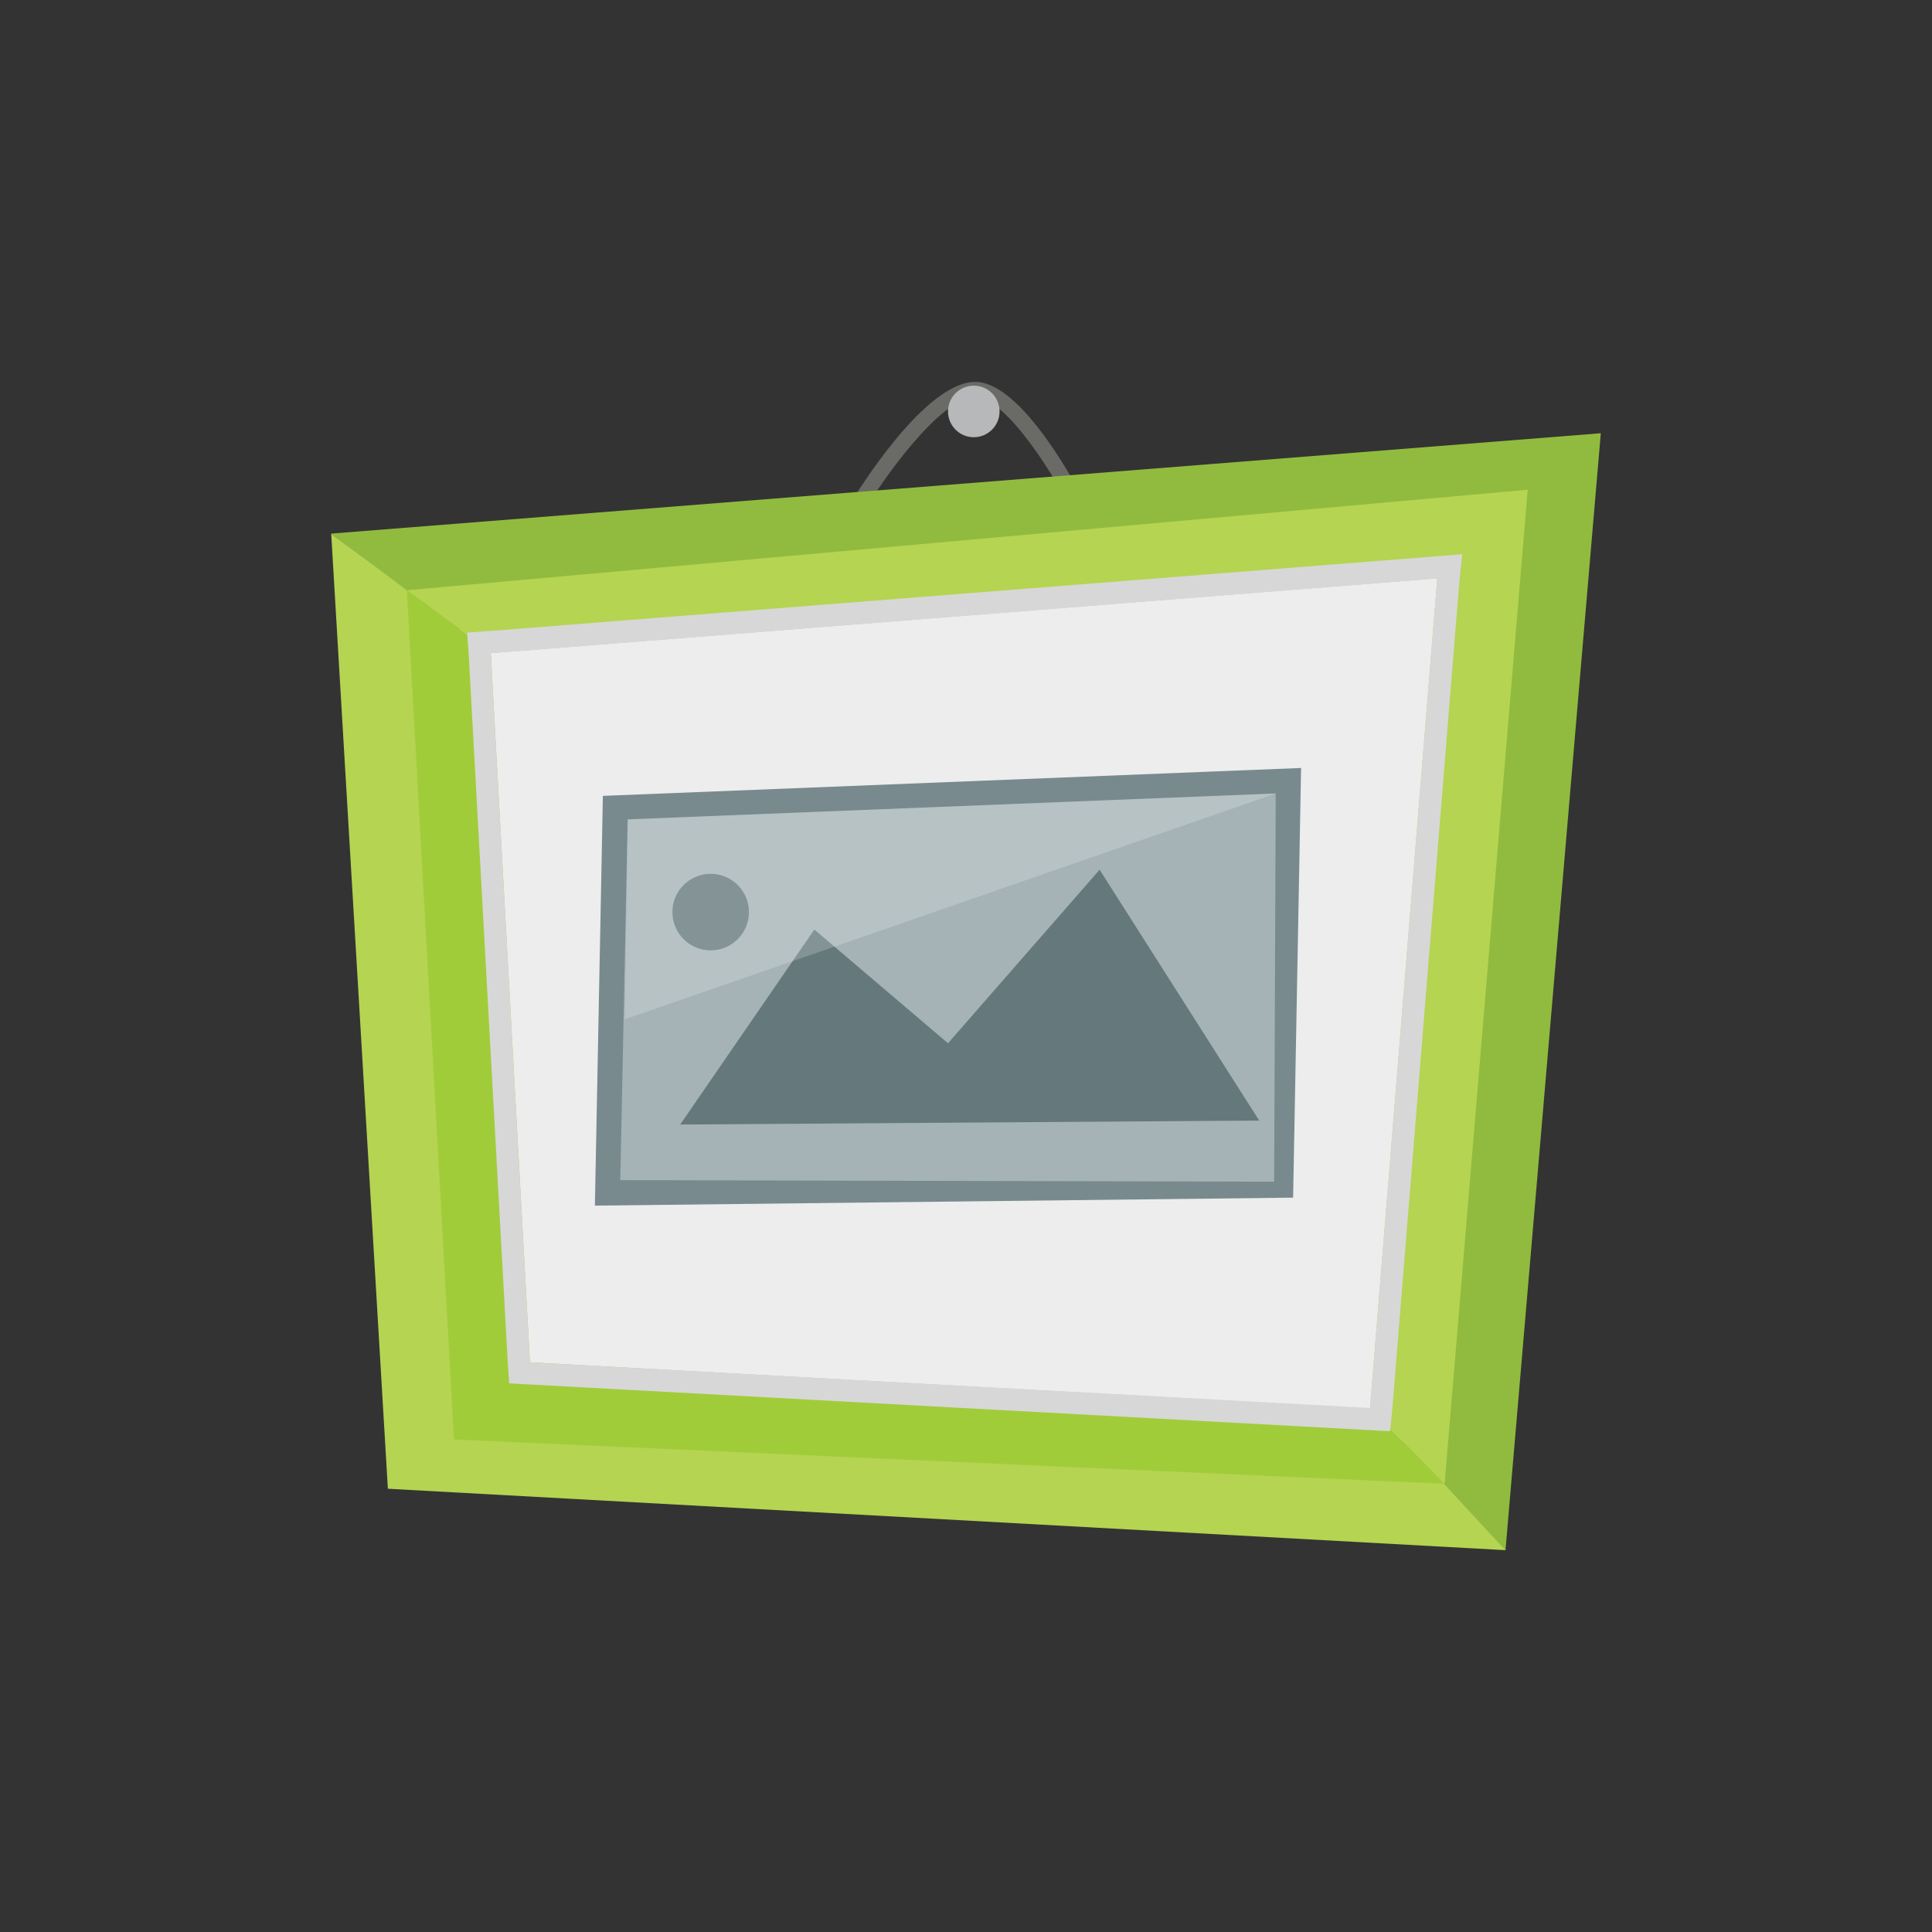
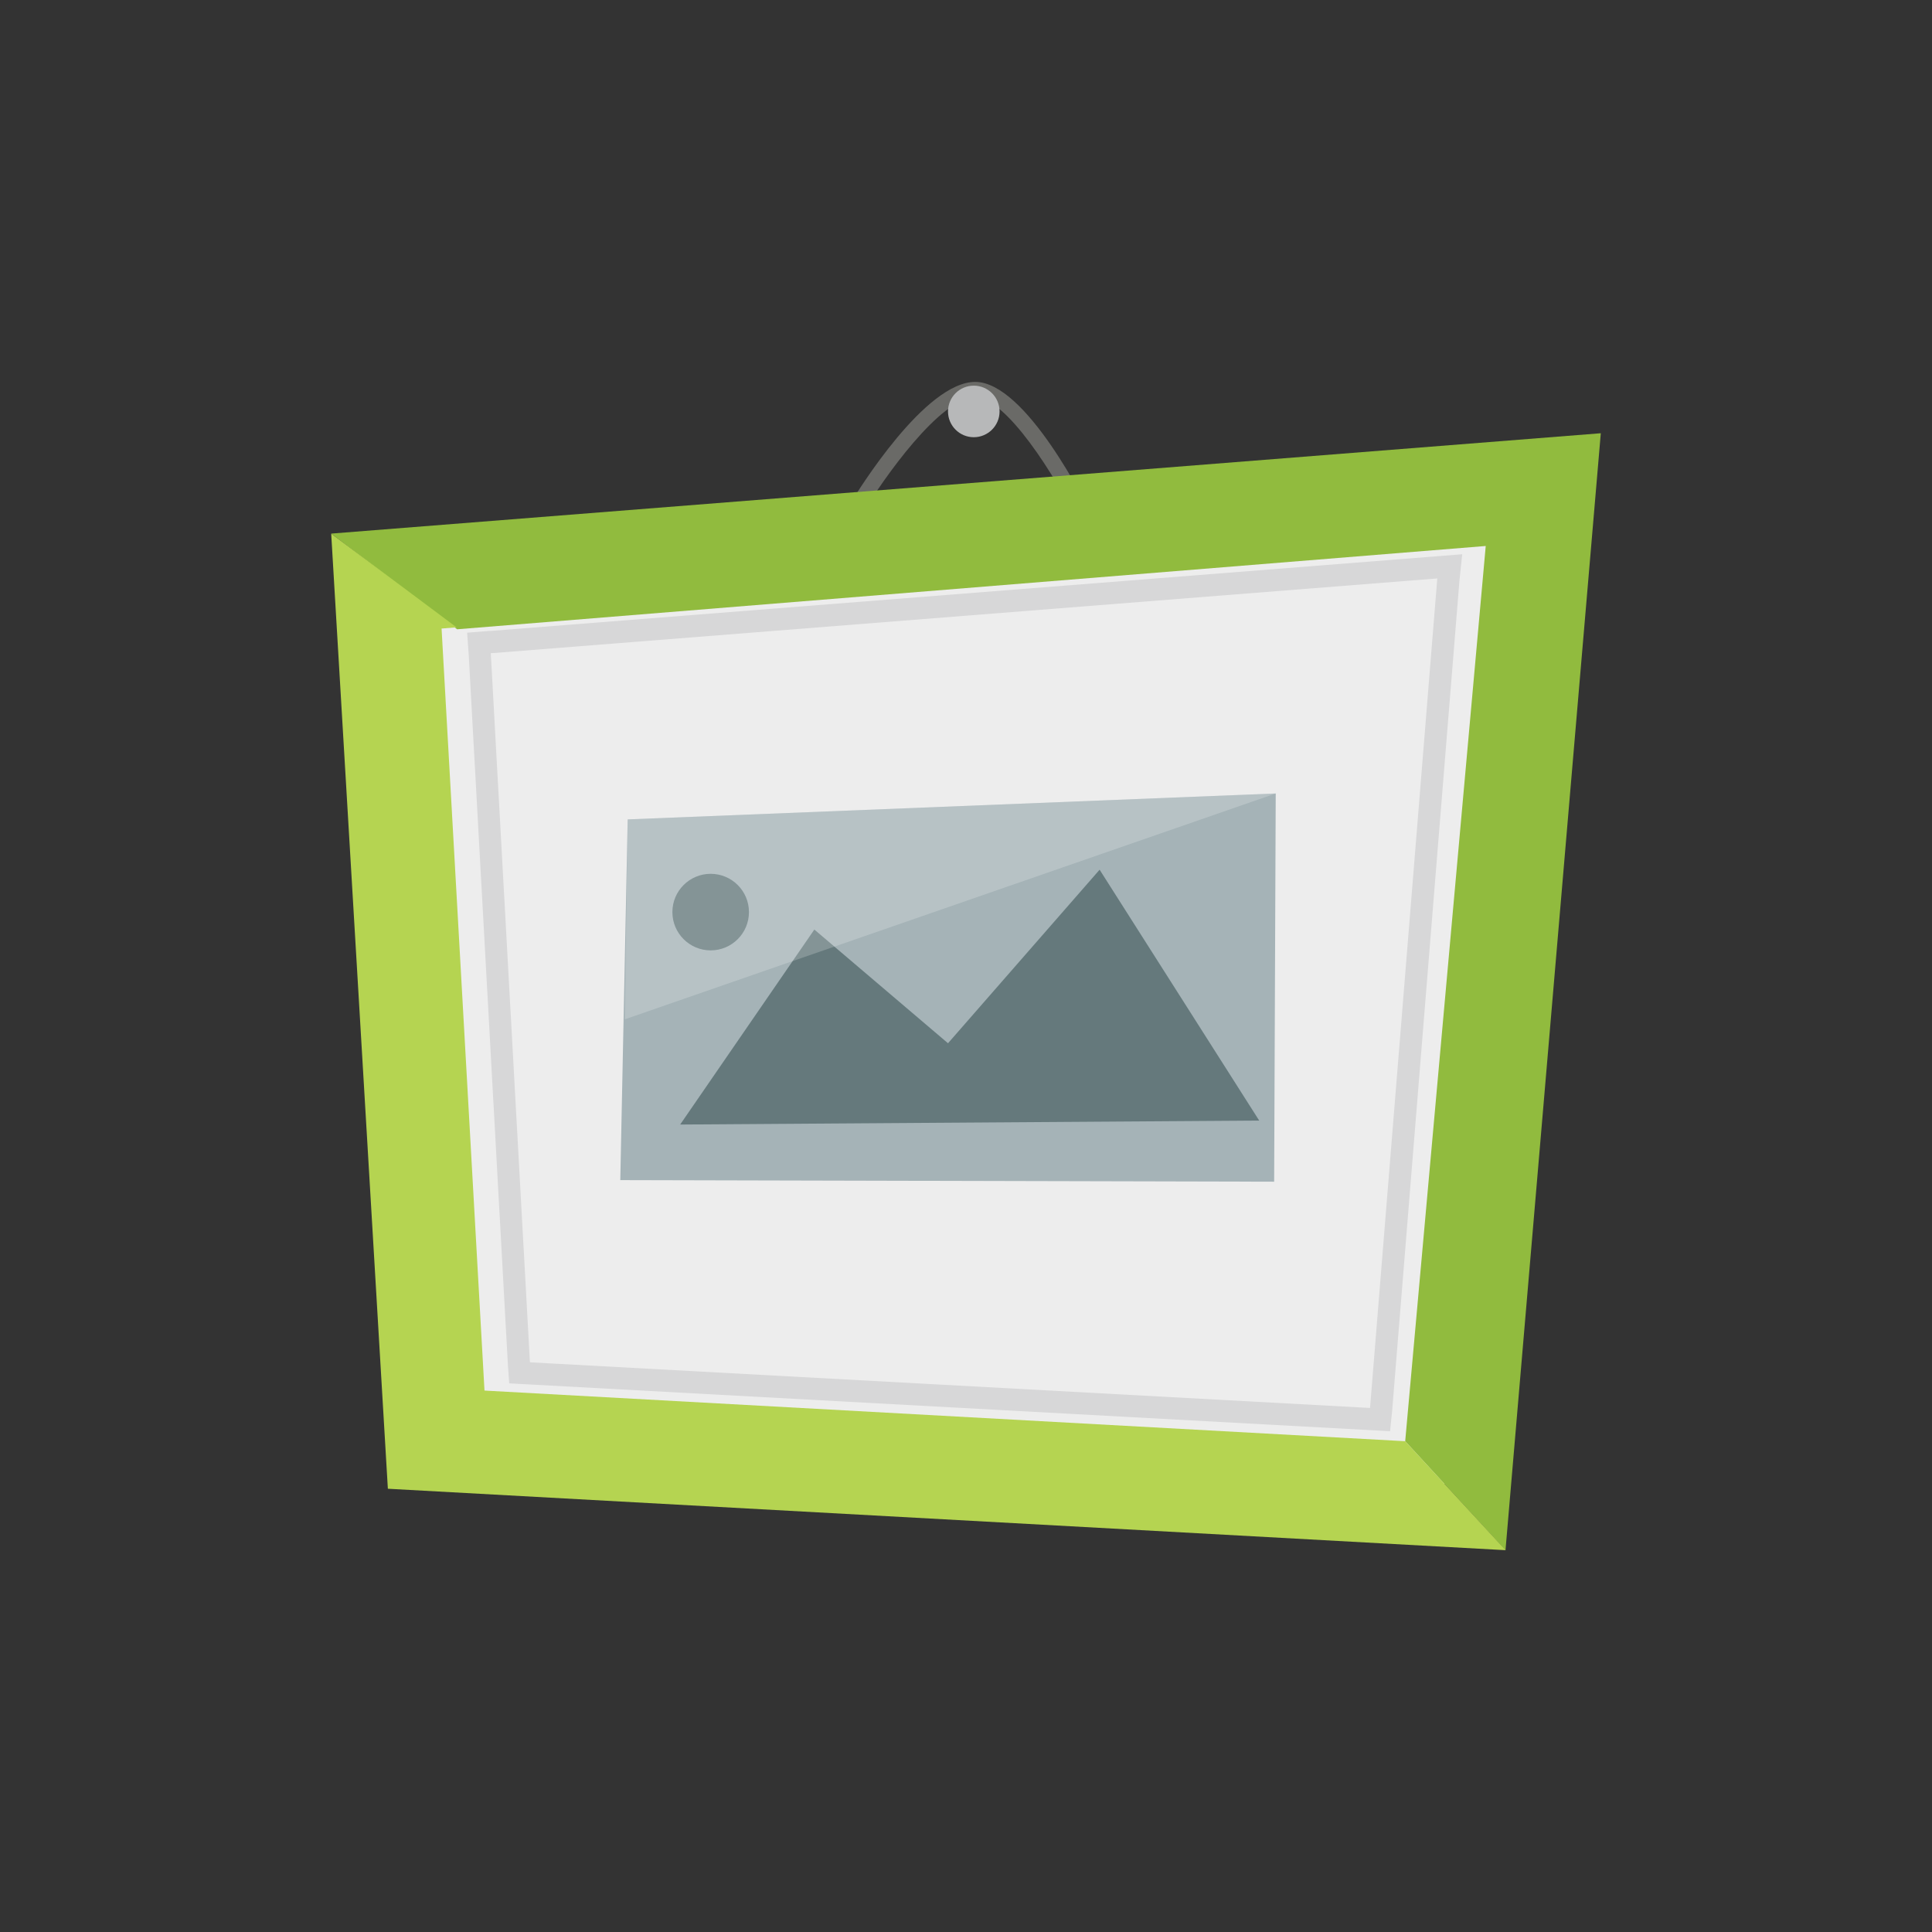
<svg xmlns="http://www.w3.org/2000/svg" viewBox="0 0 700 700">
  <rect x="0" y="0" width="700" height="700" fill="#333333" stroke="none" />
  <title>photo</title>
  <g style="isolation:isolate">
    <g id="1719e338-622b-4111-b42b-172749a10e5a" data-name="Layer 1">
      <path d="M147.41,213.85l21.83,304.7,354.17,19.07,39.34-360.19Z" style="fill:#ededed" />
      <path d="M391.1,190.3C382.42,172.38,364.5,144,353.34,144c-12.72,0-33.52,29.88-40.46,41.4l-4.83-2.91c2.72-4.52,27.13-44.12,45.29-44.12,18.33,0,40.38,44.45,42.83,49.52Z" style="fill:#6a6a67" />
      <circle cx="352.82" cy="149.07" r="9.34" style="fill:#b7b8b9" />
      <polygon points="580 156.97 120 193.33 165.63 228 538.31 197.82 509.13 522.18 545.47 561.68 580 156.97" style="fill:#91bb3e" />
      <polygon points="175.54 503.83 159.99 227.73 165.42 227.3 120 193.36 140.53 539.4 545.53 561.66 509.13 522.18 175.54 503.83" style="fill:#b5d451" />
-       <polygon points="520.76 209.53 496.39 510.13 523.41 537.63 553.52 177.44 147.41 213.85 178.38 236.6 520.76 209.53" style="fill:#b5d451" />
-       <polygon points="496.58 510.35 192 493.59 177.81 236.64 178.38 236.6 147.41 213.82 164.5 521.54 523.41 537.61 496.58 510.35" style="fill:#a1cc3a" />
      <path d="M520.76,209.54L496.39,510.13,192,493.59,177.82,236.64l0.57,0,342.38-27.06m8.94-8.76-9.57.76L177.75,228.6l-0.57,0-7.93.63,0.57,7.94L184,494.16l0.5,7.06,7.06,0.38L496,518.14l7.65,0.42,0.77-7.63,24.37-300.59,1-9.56h0Z" style="fill:#d7d7d8;mix-blend-mode:multiply" />
-       <polygon points="218.43 288.36 215.54 436.82 468.52 433.93 471.41 278.25 218.43 288.36" style="fill:#788a8e" />
      <polygon points="462.22 287.49 227.42 296.88 224.74 427.58 461.65 428.15 462.22 287.49" style="fill:#a5b3b7" />
      <polygon points="456.23 406 398.41 315.11 343.48 377.99 295.05 336.79 246.44 407.44 456.23 406" style="fill:#65797c" />
      <circle cx="257.49" cy="330.47" r="13.87" style="fill:#65797c" />
      <g style="opacity:0.2">
        <polygon points="226.38 369.32 462.22 287.49 227.42 296.88 226.38 369.32" style="fill:#fff" />
      </g>
    </g>
  </g>
</svg>